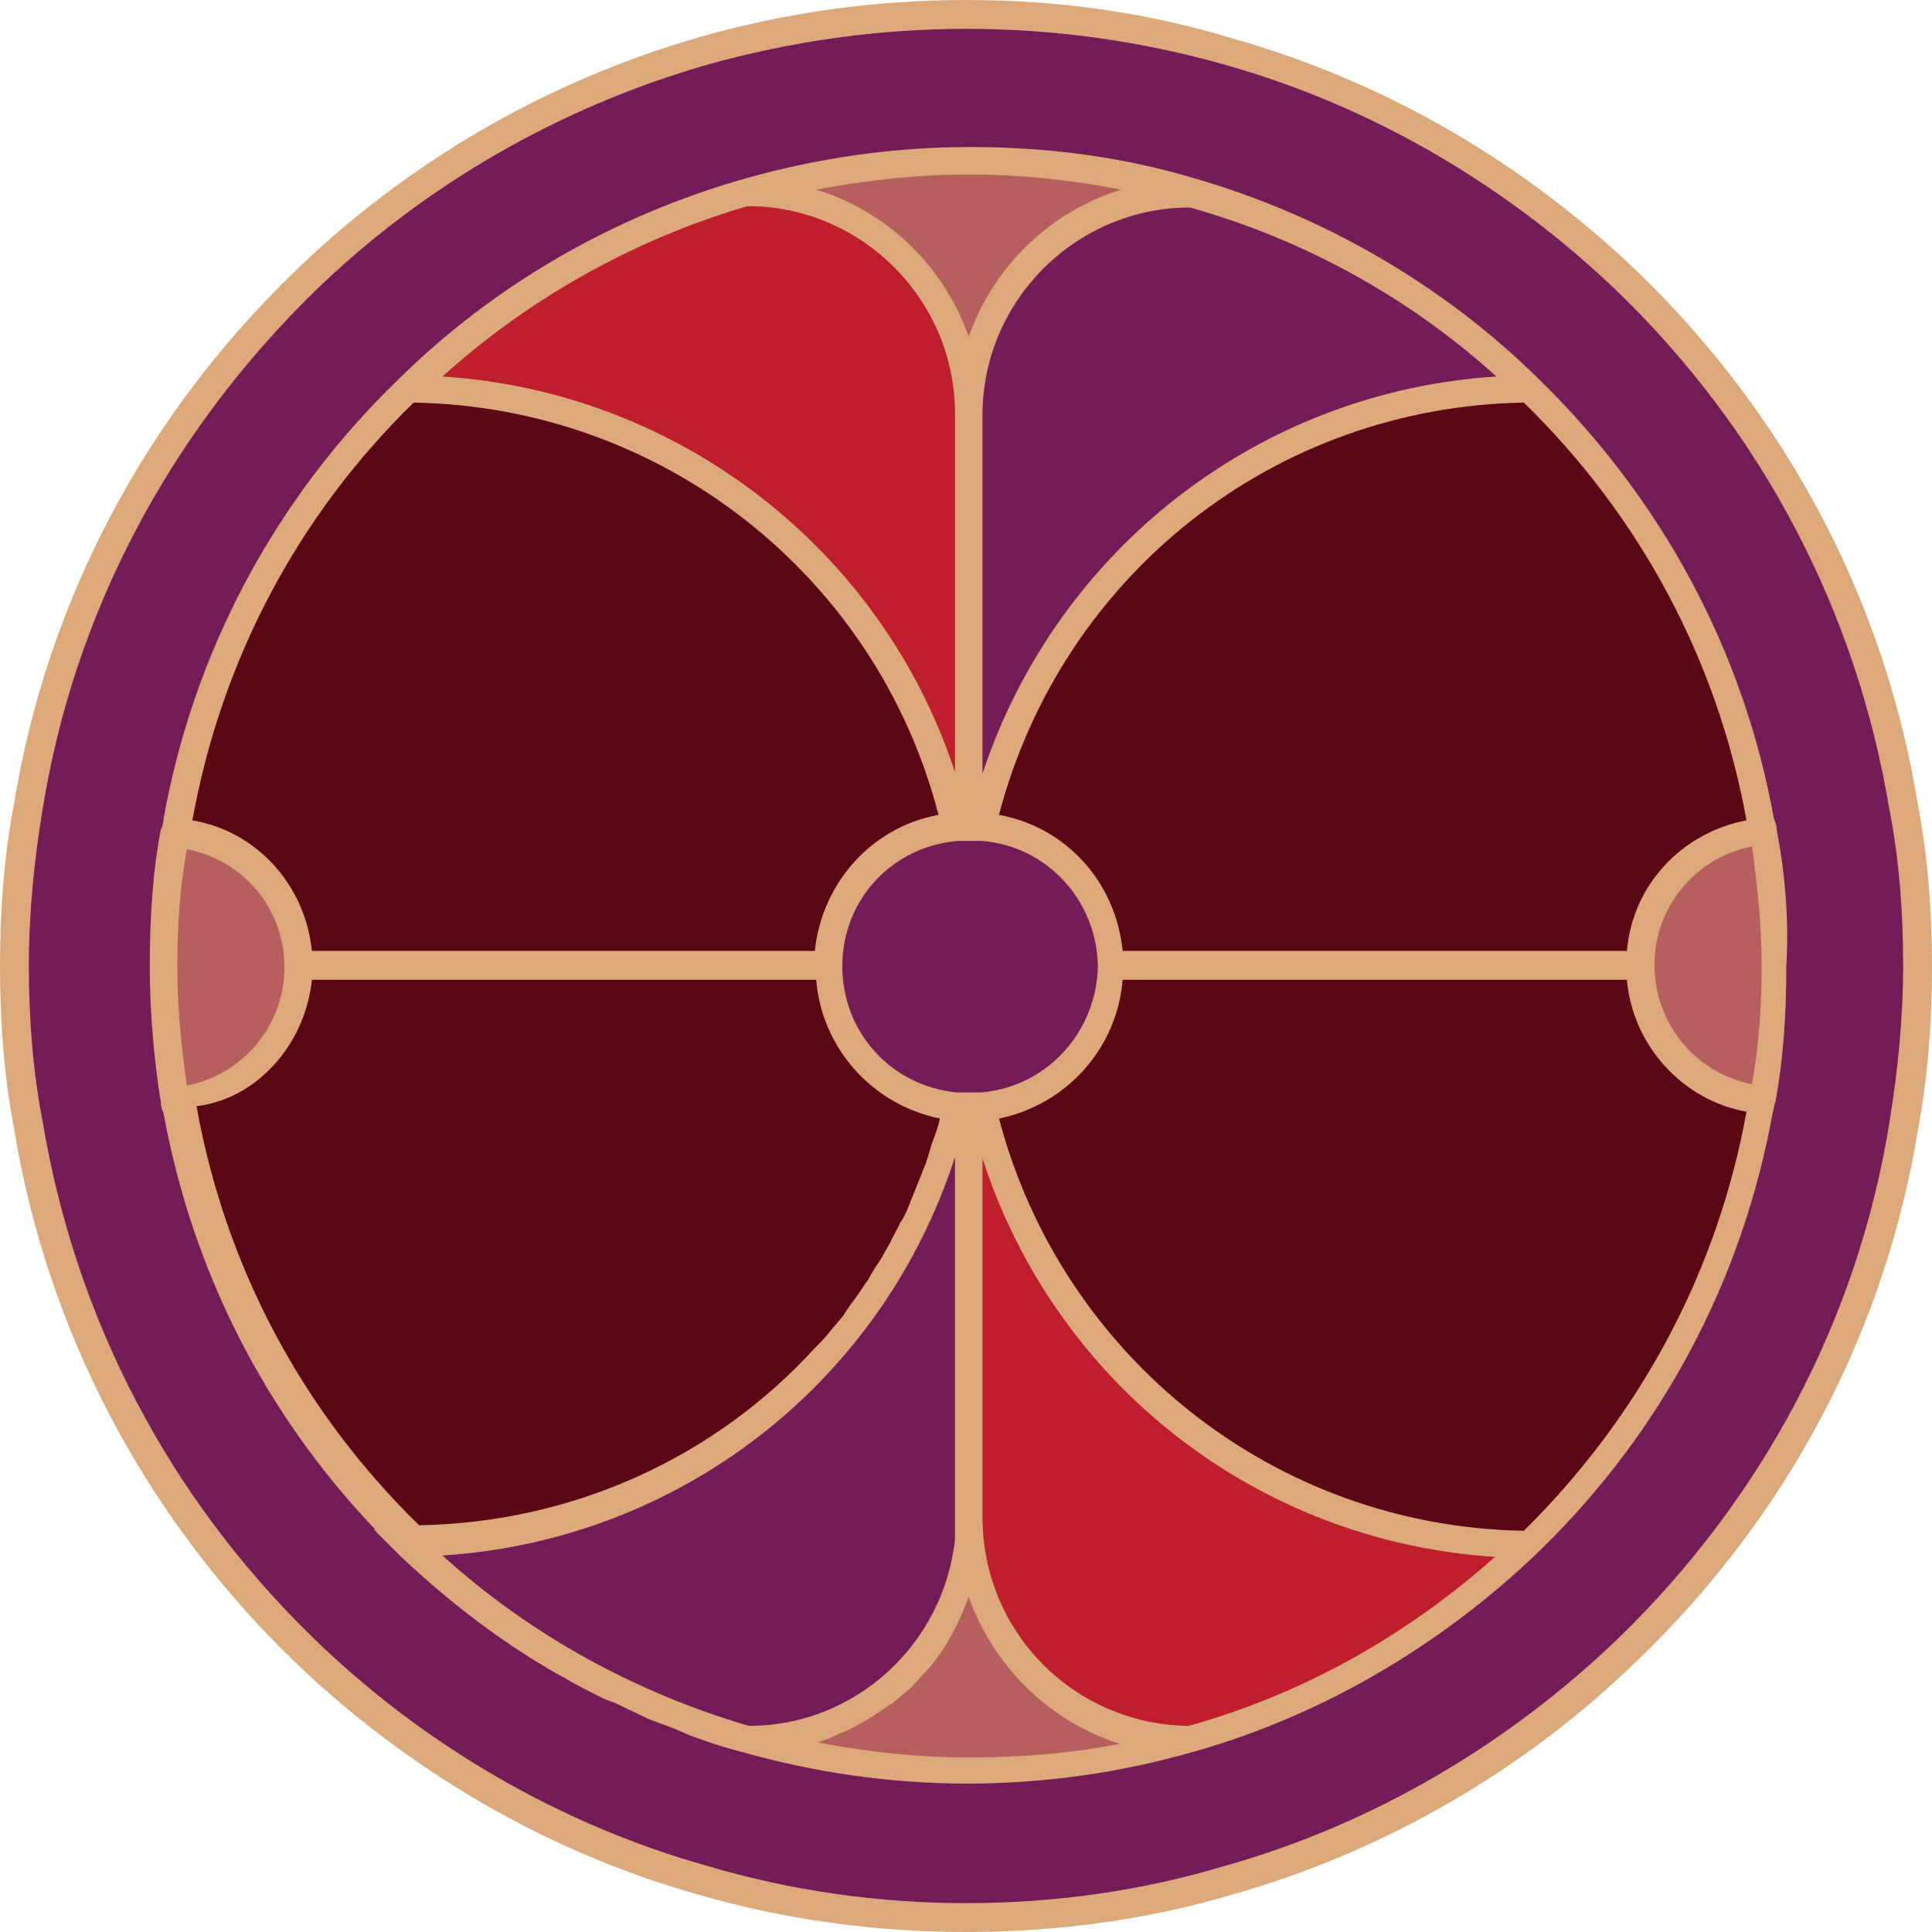
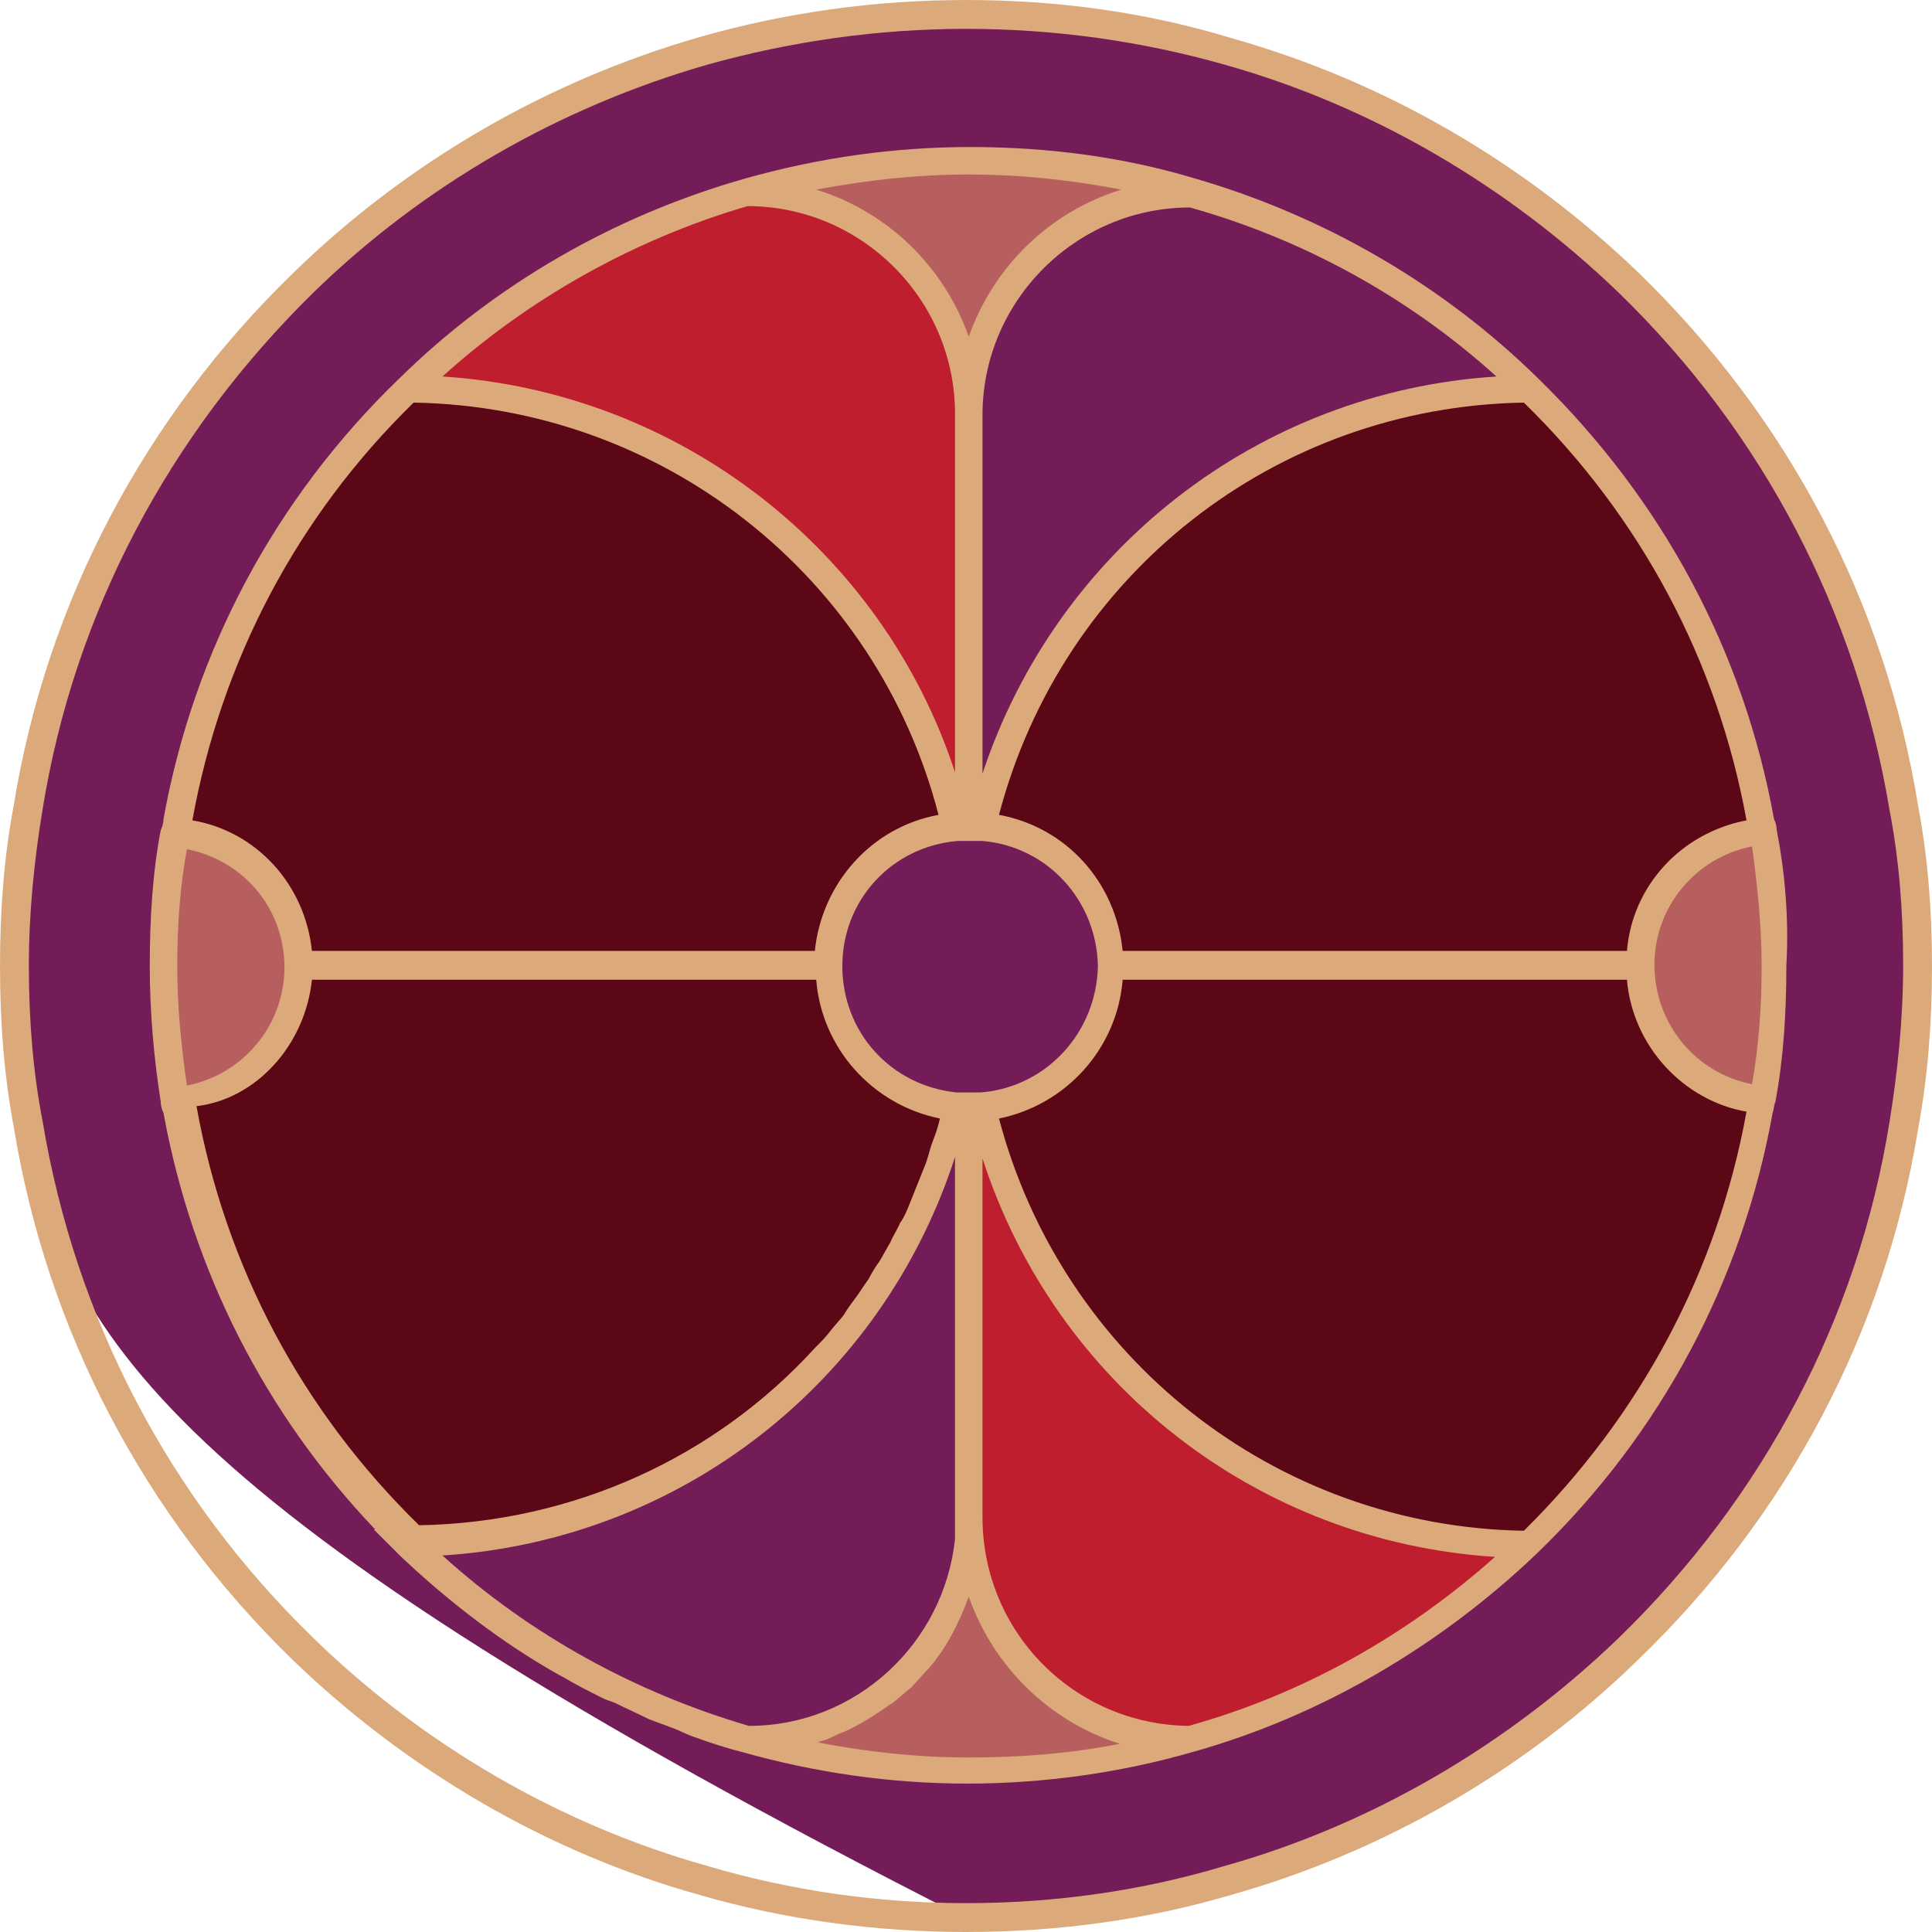
<svg xmlns="http://www.w3.org/2000/svg" version="1.1" id="Layer_1" x="0" y="0" viewBox="0 0 140.6 140.6" xml:space="preserve">
  <style type="text/css">.st0{fill:#731c57}.st1{fill:#dcaa7a}.st2{fill:#b75e5e}.st3{fill:#5b0716}.st4{fill:#be1e2d}</style>
-   <path class="st0" d="M70.3 139.6c-6.5 0-13-.9-19.1-2.7-10.9-3.1-21-8.9-29.1-16.9C11.4 109.7 4.4 96.5 2 81.8c-.6-3.6-1-7.5-1-11.5s.3-7.9 1-11.6C4.4 44.2 11.3 31 22 20.6c8.1-7.9 18.2-13.8 29.2-16.9C57.4 2 63.8 1.1 70.3 1.1c6.6 0 13 .9 19.1 2.7 10.8 3.1 20.9 8.9 29.1 16.9 10.7 10.4 17.6 23.6 20 38.2.6 3.6 1 7.5 1 11.4 0 4-.3 7.9-1 11.6-2.4 14.5-9.3 27.7-20.1 38.1-8.2 8-18.3 13.8-29.2 16.9-5.9 1.8-12.3 2.7-18.9 2.7z" />
+   <path class="st0" d="M70.3 139.6C11.4 109.7 4.4 96.5 2 81.8c-.6-3.6-1-7.5-1-11.5s.3-7.9 1-11.6C4.4 44.2 11.3 31 22 20.6c8.1-7.9 18.2-13.8 29.2-16.9C57.4 2 63.8 1.1 70.3 1.1c6.6 0 13 .9 19.1 2.7 10.8 3.1 20.9 8.9 29.1 16.9 10.7 10.4 17.6 23.6 20 38.2.6 3.6 1 7.5 1 11.4 0 4-.3 7.9-1 11.6-2.4 14.5-9.3 27.7-20.1 38.1-8.2 8-18.3 13.8-29.2 16.9-5.9 1.8-12.3 2.7-18.9 2.7z" />
  <path class="st1" d="M70.3 140.6c-6.6 0-13.2-.9-19.4-2.7-11.1-3.1-21.3-9.1-29.6-17.1C10.5 110.3 3.4 96.8 1 82c-.7-3.7-1-7.6-1-11.7s.3-8 1-11.7c2.4-14.8 9.5-28.2 20.3-38.7 8.3-8.1 18.5-14 29.6-17.2C57.2.9 63.7 0 70.3 0 77 0 83.5.9 89.7 2.8c11 3.1 21.2 9 29.6 17.1 10.8 10.5 17.9 23.9 20.3 38.8.7 3.7 1 7.6 1 11.6 0 4.1-.3 8-1 11.8-2.4 14.8-9.5 28.2-20.4 38.7-8.3 8.1-18.6 14-29.6 17.1-6.1 1.8-12.6 2.7-19.3 2.7zm0-138.5c-6.4 0-12.7.9-18.8 2.6-10.8 3.1-20.7 8.8-28.7 16.6C12.3 31.6 5.4 44.6 3.1 58.9c-.6 3.6-1 7.5-1 11.4 0 3.9.3 7.7 1 11.3C5.5 96 12.3 109 22.8 119.2c8 7.8 18 13.6 28.7 16.6 6.1 1.8 12.4 2.7 18.8 2.7 6.5 0 12.8-.9 18.8-2.7 10.7-3 20.6-8.8 28.7-16.6 10.5-10.2 17.4-23.2 19.7-37.5.6-3.7 1-7.5 1-11.5 0-3.9-.3-7.7-1-11.3-2.4-14.4-9.2-27.4-19.7-37.6-8.1-7.8-18-13.6-28.7-16.6-6-1.7-12.3-2.6-18.8-2.6z" />
  <path class="st2" d="M128.3 60.6c-5 .4-8.9 4.6-9 9.7 0 5.1 4 9.3 9 9.7.6-3.2.8-6.4.8-9.7.1-3.3-.2-6.6-.8-9.7z" />
  <path class="st3" d="M128.3 60.6c-5 .4-8.9 4.6-9 9.7H80.8c0-5.3-4.1-9.6-9.3-10.1 4.2-18.2 20.4-31.7 39.9-31.9 8.7 8.5 14.8 19.7 16.9 32.3z" />
  <path class="st3" d="M119.4 70.3c0 5.1 4 9.3 9 9.7-2.1 12.6-8.2 23.8-17 32.3-19.4-.2-35.6-13.7-39.8-31.9 5.2-.5 9.3-4.8 9.3-10.2l38.5.1z" />
  <path class="st0" d="M86.7 14c9.4 2.7 17.9 7.6 24.7 14.3-19.5.2-35.7 13.7-39.9 31.9h-1v-30c0-8.9 7.3-16.2 16.2-16.2z" />
  <path class="st4" d="M111.3 112.4C104.5 119 96 124 86.6 126.7c-8.9 0-16.1-7.2-16.1-16.2v-30h1c4.2 18.2 20.4 31.7 39.8 31.9z" />
-   <path class="st0" d="M86.7 126.6c-5.1 1.5-10.6 2.3-16.1 2.3v-18.4c-.1 8.9 7.2 16.1 16.1 16.1z" />
  <path class="st2" d="M52.9 14.5c8-3 24-4 33.4-.5-8.9.3-15.4 8.3-15.4 18.5 0-6.3-2-18-18-18zm35.3 111.7c-8 3-24 4-33.4.5 8.9-.3 15.4-8.3 15.4-18.5 0 6.2 2 18 18 18z" />
  <path class="st0" d="M70.5 80.5v29.9c0 8.9-7.2 16.2-16.1 16.2-9.4-2.6-17.9-7.6-24.7-14.2 19.4-.2 35.6-13.7 39.8-31.9h1zm1-20.3h-2c-5.2.5-9.3 4.8-9.3 10.1s4.1 9.7 9.3 10.2h2c5.2-.5 9.3-4.8 9.3-10.2-.1-5.3-4.1-9.7-9.3-10.1z" />
  <path class="st4" d="M70.5 30.2v29.9h-1C65.3 42 49.1 28.5 29.7 28.3 36.5 21.6 45 16.7 54.4 14c8.9 0 16.1 7.3 16.1 16.2z" />
  <path class="st3" d="M69.6 60.2c-5.2.5-9.3 4.8-9.3 10.1H21.7c0-5.1-4-9.3-9-9.7 2.1-12.6 8.2-23.8 16.9-32.3 19.5.2 35.7 13.7 40 31.9zm-9.3 10.1c0 5.3 4.1 9.7 9.3 10.2-4.2 18.1-20.4 31.7-39.8 31.9-8.8-8.5-14.9-19.7-17-32.3 5-.4 9-4.6 9-9.7l38.5-.1z" />
  <path class="st2" d="M12.8 60.6c-.6 3.2-.8 6.4-.8 9.7 0 3.3.3 6.6.8 9.7 5-.4 9-4.6 9-9.7-.1-5.1-4-9.3-9-9.7z" />
  <path class="st1" d="M129.3 60.4c0-.3-.1-.6-.2-.8-2.2-12.2-8.1-23.2-17.1-32-7-6.9-15.7-11.9-25-14.6-5.3-1.6-10.8-2.3-16.4-2.3-5.6 0-11.1.8-16.4 2.3C44.7 15.7 36 20.7 29 27.6c-9 8.7-14.9 19.8-17.1 32 0 .3-.1.6-.2.8-.6 3.1-.8 6.5-.8 9.9 0 3.4.3 6.7.8 9.9 0 .3.1.6.2.8 2.1 11.5 7.4 21.9 15.4 30.3h-.1l1.7 1.7.3.3c3.5 3.3 7.4 6.3 11.5 8.6.1 0 .1.1.2.1 1 .6 2 1.1 3 1.6.2.1.5.2.8.3.8.4 1.7.8 2.5 1.2.5.2 1.1.4 1.6.6.6.2 1.1.5 1.7.7 1.1.4 2.3.8 3.5 1.1 5.3 1.5 10.8 2.3 16.4 2.3 5.6 0 11.2-.8 16.4-2.3 9.3-2.6 18-7.7 25.1-14.5 9-8.7 14.9-19.8 17.1-32 .1-.3.1-.6.2-.8.6-3.2.8-6.5.8-9.9.2-3.4-.1-6.8-.7-9.9zm-2.2-.7c-4.7.9-8.3 4.7-8.7 9.5H81.7c-.5-5-4.1-9-9-9.9 4.6-17.5 20.1-29.7 38.2-30 8.5 8.3 14.1 18.8 16.2 30.4zM69.5 112c-.8 7.6-7.2 13.6-15 13.6-8.2-2.4-15.9-6.6-22.3-12.4 17.3-1.1 32-12.6 37.3-29V112zm1.9-32.5h-1.8c-4.8-.5-8.3-4.4-8.3-9.2 0-4.8 3.6-8.7 8.4-9.1h1.8c4.7.4 8.3 4.3 8.4 9.1h1-1c-.1 4.8-3.7 8.8-8.5 9.2zm37.5-52.1c-17.3 1.1-32 12.6-37.4 28.9V30.2c0-8.3 6.8-15.1 15.1-15.1 8.2 2.3 15.9 6.5 22.3 12.3zM70.5 12.7c3.8 0 7.5.4 11.1 1.1-5.2 1.6-9.3 5.6-11.1 10.7-1.8-5.1-5.9-9.1-11.1-10.7 3.7-.7 7.4-1.1 11.1-1.1zM54.4 15c8.3 0 15.1 6.8 15.1 15.1v26.1C64.2 40 49.4 28.5 32.2 27.4c6.3-5.7 14-10 22.2-12.4zM30.1 29.3c18.1.3 33.7 12.6 38.2 30-4.9.9-8.5 5-9 9.9H22.7c-.5-4.8-4-8.7-8.7-9.5 2.1-11.6 7.6-22.1 16.1-30.4zm-17.2 41c0-2.9.2-5.8.7-8.5 4.1.8 7.1 4.3 7.1 8.6 0 4.2-3 7.8-7.1 8.6-.4-2.8-.7-5.7-.7-8.7zm9.8 1h36.7c.4 5 4.1 9.1 9 10.1-.1.5-.3 1.1-.5 1.6s-.3 1-.5 1.6l-.6 1.5-.6 1.5c-.2.5-.4 1-.7 1.4-.2.5-.5.9-.7 1.4-.3.5-.5.9-.8 1.4-.3.4-.6.9-.8 1.3-.3.4-.6.9-.9 1.3-.3.4-.6.8-.9 1.3-.3.4-.7.8-1 1.2-.3.4-.7.8-1.1 1.2-7.2 7.9-17.5 12.7-28.8 12.9-8.5-8.3-14.1-18.8-16.2-30.5 4.3-.5 7.9-4.4 8.4-9.2zm47.8 56.6c-3.7 0-7.4-.4-11-1.1.1 0 .2-.1.3-.1.4-.1.8-.3 1.2-.5.2-.1.3-.1.5-.2 1.1-.5 2.2-1.2 3.2-1.9.1-.1.2-.1.3-.2.4-.3.8-.7 1.2-1 .1-.1.2-.1.2-.2.4-.4.8-.9 1.2-1.3 1.3-1.5 2.2-3.3 2.9-5.2 1.8 5.1 5.9 9.1 11 10.7-3.5.7-7.2 1-11 1zm16-2.3c-8.3-.1-15-6.8-15-15.2V84.3c5.3 16.4 20 27.9 37.3 29-6.4 5.7-14 10-22.3 12.3zm24.4-14.2c-18.1-.3-33.6-12.6-38.2-30 4.9-1 8.6-5.1 9-10.1h36.7c.4 4.8 4.1 8.8 8.7 9.6-2.1 11.6-7.7 22.1-16.2 30.5zm17.3-41.1c0 3-.2 5.8-.7 8.6-4.1-.8-7.1-4.4-7.1-8.7 0-4.2 3-7.8 7.1-8.6.4 2.9.7 5.7.7 8.7z" />
</svg>